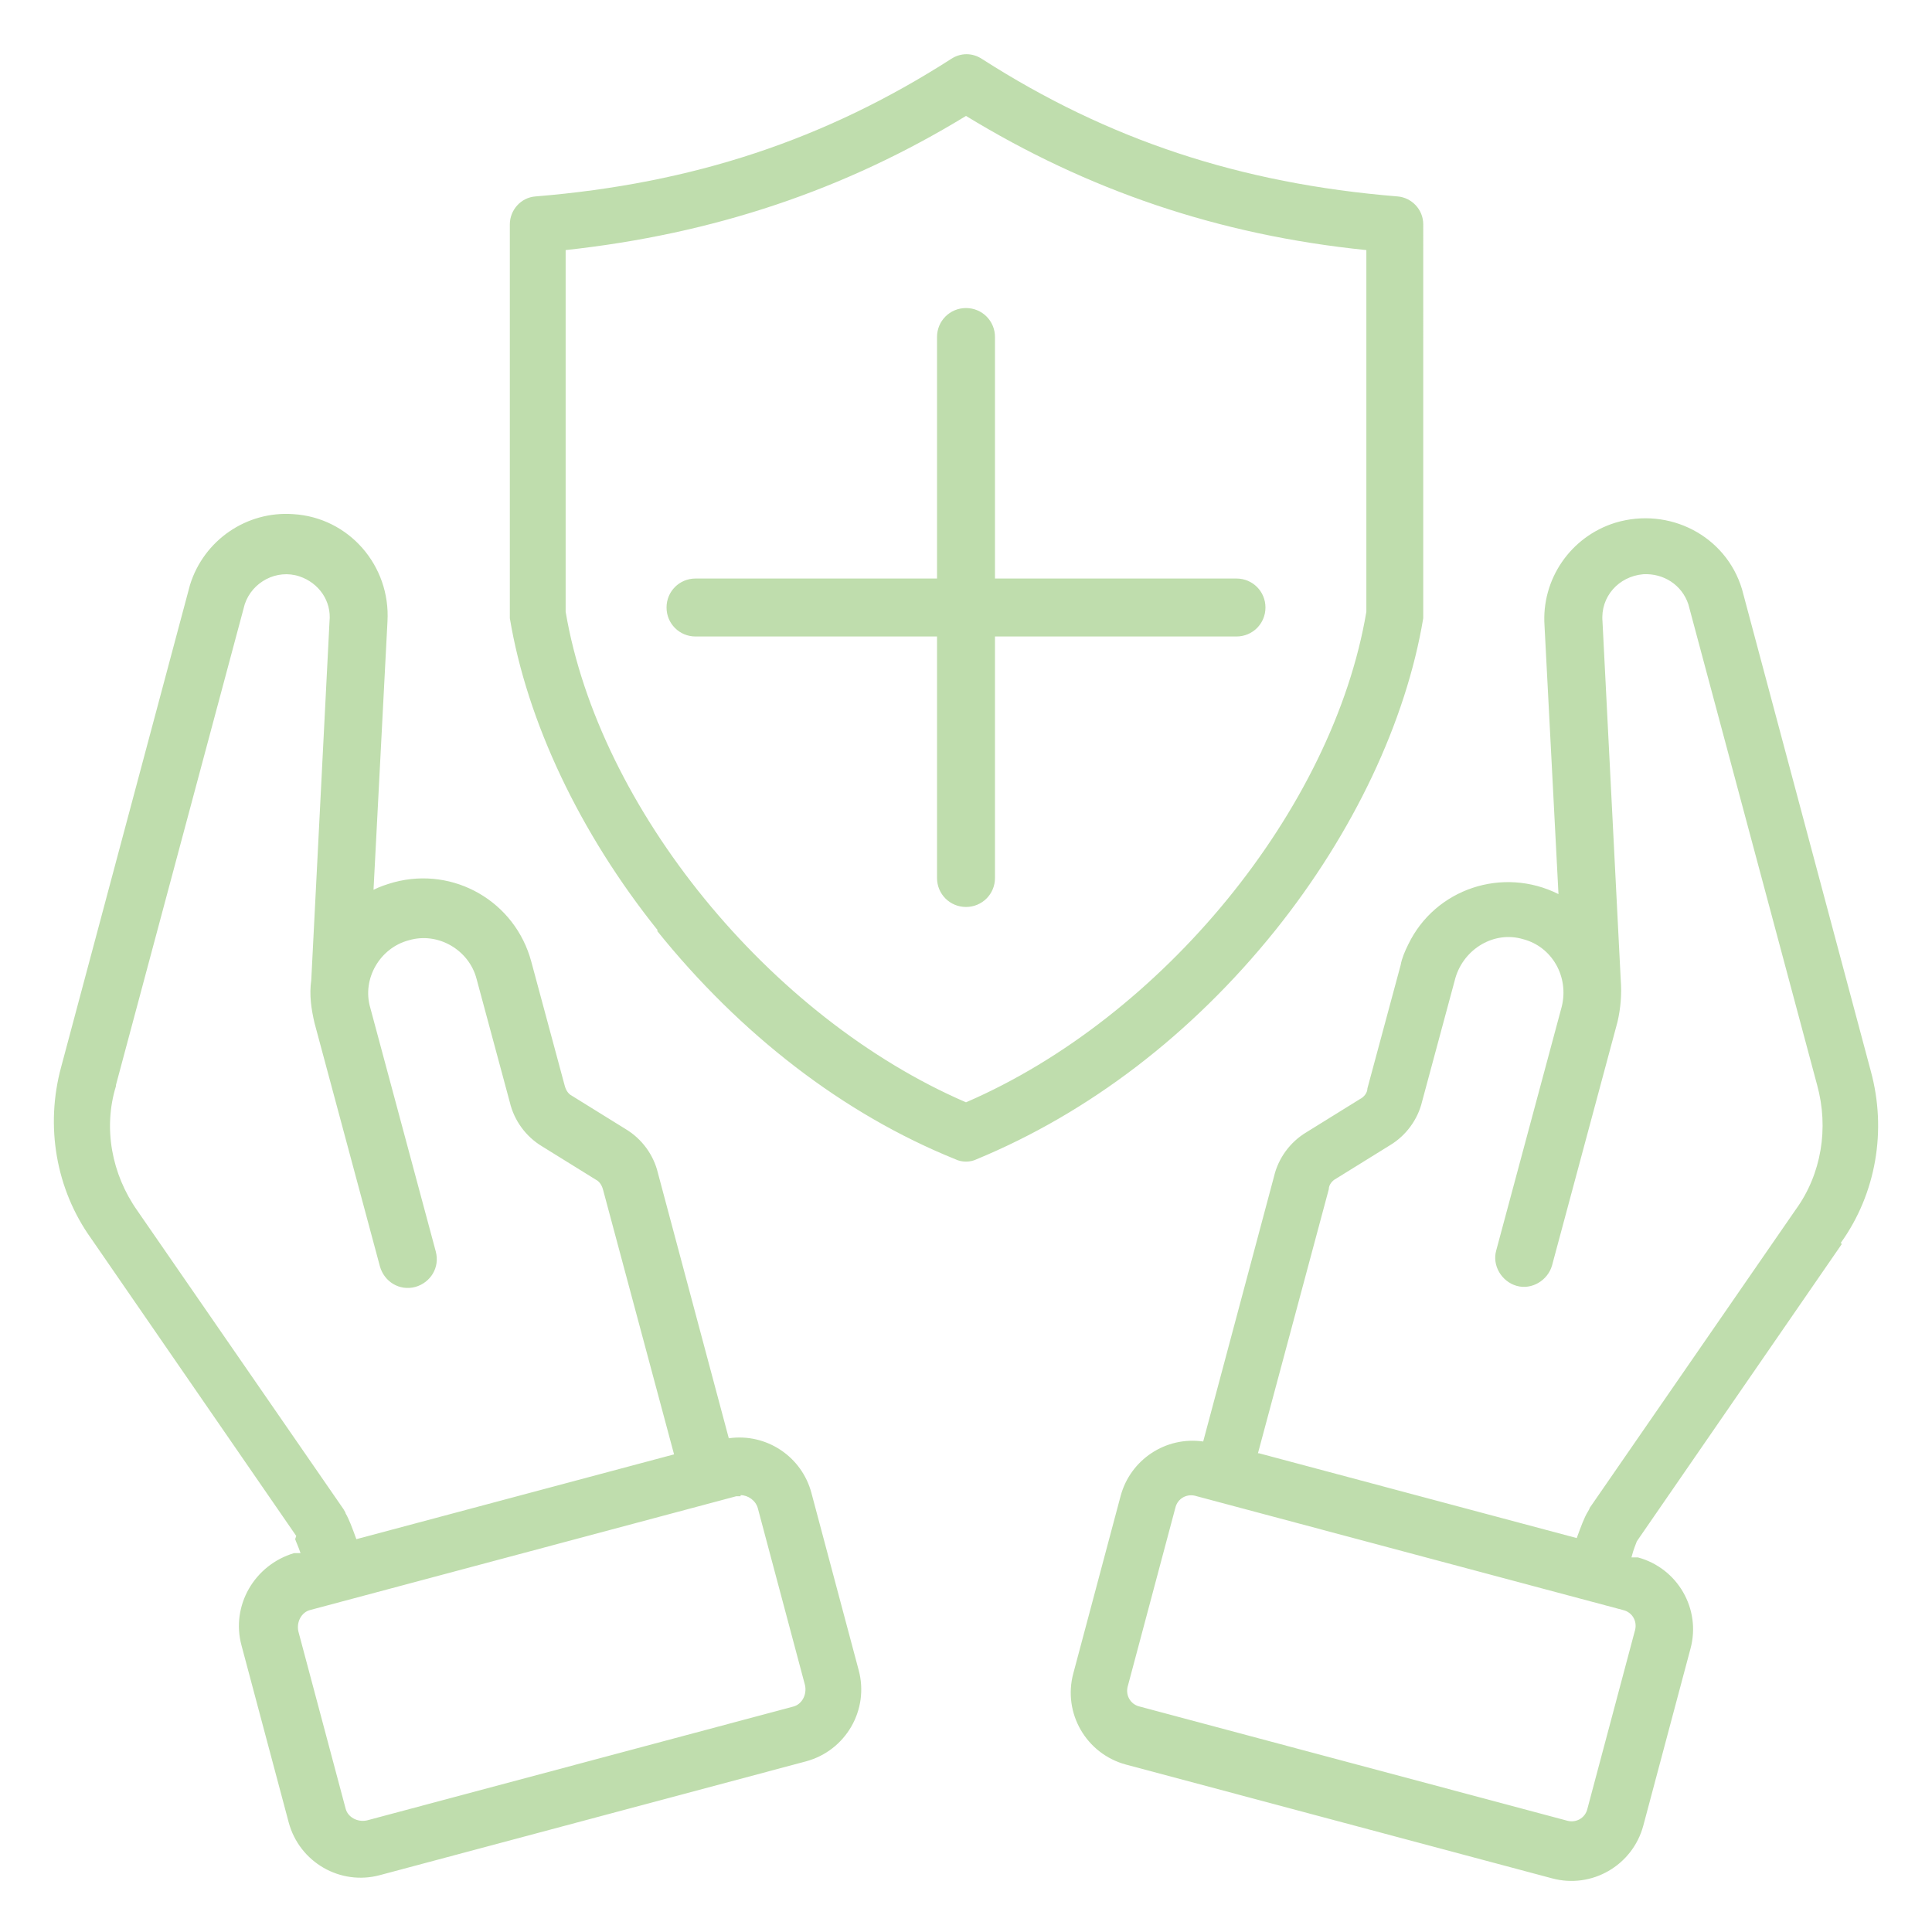
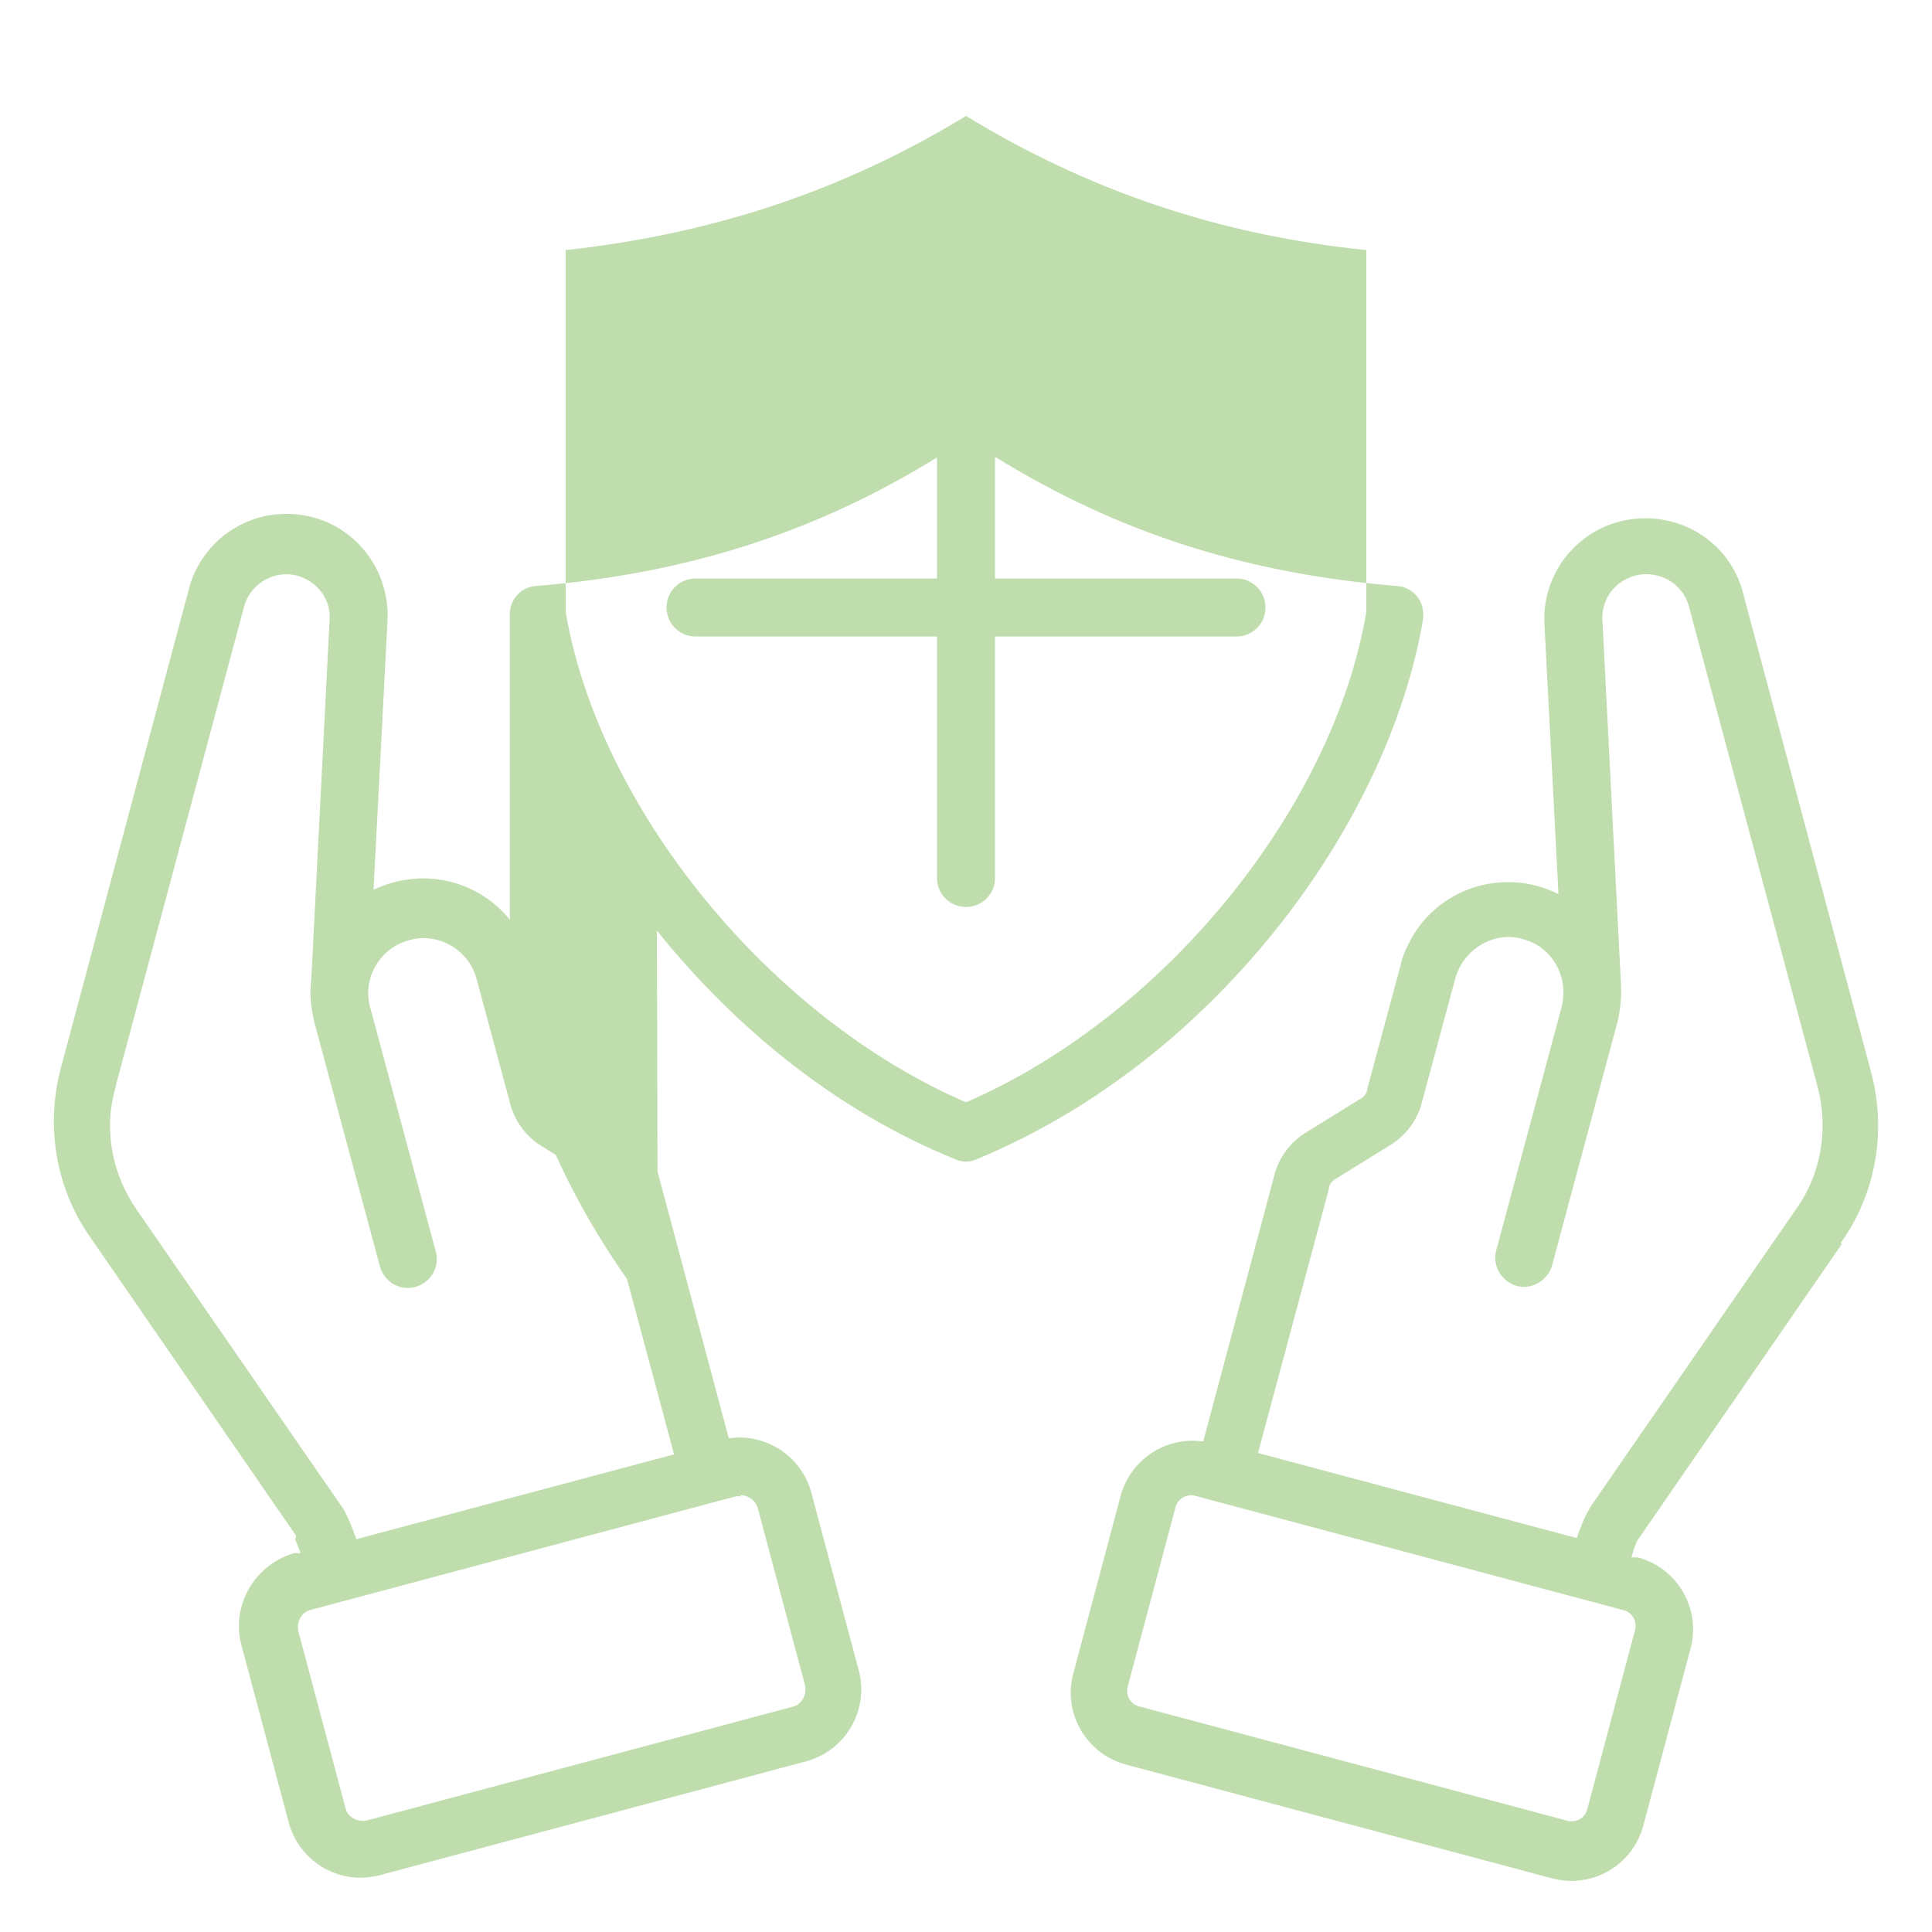
<svg xmlns="http://www.w3.org/2000/svg" id="_レイヤー_2" version="1.1" viewBox="0 0 180 180">
  <defs>
    <style>
      .st0 {
        fill: #bfddad;
      }
    </style>
  </defs>
  <g id="_レイヤー_1-2">
-     <path class="st0" d="M27.5,143.4c.1.3.3.7.5,1.3h-.6c-3.7,1.1-5.9,4.9-4.9,8.6l4.4,16.5c1,3.7,4.8,5.9,8.5,4.9,0,0,0,0,0,0l39.7-10.6c3.7-1,5.9-4.8,4.9-8.5l-4.4-16.5c-.9-3.4-4.2-5.6-7.7-5.1l-6.6-24.7c-.4-1.7-1.5-3.2-3-4.1l-5-3.1c-.4-.2-.6-.6-.7-1l-3.1-11.5c-1.5-5.6-7.2-8.9-12.8-7.4-.7.2-1.3.4-1.9.7l1.3-25c.3-5.2-3.6-9.7-8.8-10-4.3-.3-8.3,2.4-9.6,6.6,0,0,0,0,0,0l-12,44.9c-1.5,5.5-.5,11.4,2.8,16l19.1,27.7h0ZM69,139.3c.7,0,1.4.5,1.6,1.2l4.4,16.5c.2.9-.3,1.8-1.1,2l-39.7,10.6c-.9.2-1.8-.3-2-1.1l-4.4-16.5c-.2-.9.3-1.8,1.1-2l39.7-10.6c.1,0,.3,0,.4,0h0ZM10.8,101.1l12-44.8c.7-2.1,3-3.3,5.1-2.6,1.8.6,3,2.3,2.8,4.2,0,0,0,0,0,0l-1.7,33.4h0c-.2,1.4,0,2.7.3,4l6.1,22.7c.4,1.4,1.8,2.3,3.3,1.9,1.4-.4,2.3-1.8,1.9-3.3h0l-6.1-22.7c-.8-2.7.9-5.6,3.6-6.3,2.7-.8,5.6.9,6.3,3.6,0,0,0,0,0,0l3.1,11.5c.4,1.7,1.5,3.2,3,4.1l5,3.1c.4.2.6.6.7,1l6.6,24.6-29.6,7.9c-.4-1.1-.7-1.9-1-2.4,0-.1-.1-.2-.2-.4l-19.2-27.8c-2.4-3.4-3.2-7.7-2-11.6h0ZM171.5,115.8c3.3-4.6,4.3-10.5,2.8-16l-12-44.9s0,0,0,0c-1.5-5-6.8-7.7-11.8-6.2-4.2,1.3-6.9,5.3-6.6,9.6l1.3,25c-5.2-2.6-11.5-.5-14,4.7-.3.6-.6,1.3-.7,1.9l-3.1,11.5c0,.4-.3.8-.7,1l-5,3.1c-1.5.9-2.6,2.4-3,4.1l-6.6,24.7c-3.5-.5-6.8,1.7-7.7,5.1l-4.4,16.5c-1,3.7,1.2,7.5,4.9,8.5l39.7,10.6c3.7,1,7.5-1.2,8.5-4.9l4.4-16.5c1-3.7-1.2-7.5-4.9-8.5h-.6c.2-.8.4-1.2.5-1.5l19.1-27.7h0ZM152.3,152l-4.4,16.5c-.2.9-1.1,1.4-2,1.1l-39.7-10.6c-.9-.2-1.4-1.1-1.1-2l4.4-16.5c.2-.9,1.1-1.4,2-1.1l39.7,10.6c.9.2,1.4,1.1,1.1,2h0ZM117.2,135.4l6.6-24.6c0-.4.3-.8.7-1l5-3.1c1.5-.9,2.6-2.4,3-4.1l3.1-11.5c.8-2.7,3.6-4.4,6.3-3.6,2.7.7,4.3,3.5,3.6,6.3l-6.1,22.7c-.4,1.4.5,2.9,1.9,3.3s2.9-.5,3.3-1.9l6.1-22.7c.3-1.3.4-2.6.3-3.9h0c0,0-1.7-33.4-1.7-33.4,0,0,0,0,0,0-.2-2.3,1.5-4.2,3.8-4.4,1.9-.1,3.6,1,4.2,2.8l12,44.8c1.1,4,.4,8.3-2,11.6l-19.2,27.8c0,.1-.1.2-.2.4-.3.5-.6,1.3-1,2.4l-29.6-7.9h0ZM61.2,86.7c7.8,9.7,17.4,17.1,27.8,21.3.6.3,1.4.3,2,0,10.4-4.3,20-11.6,27.8-21.3,7.3-9.1,12.2-19.5,13.8-29.1,0-.1,0-.3,0-.4V20.9c0-1.4-1.1-2.5-2.4-2.6-14.7-1.2-27-5.3-38.7-12.8-.9-.6-2-.6-2.9,0-11.7,7.5-24,11.6-38.7,12.8-1.4.1-2.4,1.3-2.4,2.6v36.3c0,.1,0,.3,0,.4,1.6,9.6,6.5,20,13.8,29.1h0ZM52.7,23.3c13.8-1.5,26-5.6,37.3-12.5,11.3,6.9,23.5,11.1,37.3,12.5v33.7c-3.1,18.4-19,37.8-37.3,45.7-18.3-7.9-34.2-27.4-37.3-45.7,0,0,0-33.7,0-33.7ZM87.3,59.3h-22.5c-1.5,0-2.7-1.2-2.7-2.7s1.2-2.7,2.7-2.7h22.5v-22.5c0-1.5,1.2-2.7,2.7-2.7s2.7,1.2,2.7,2.7v22.5h22.5c1.5,0,2.7,1.2,2.7,2.7s-1.2,2.7-2.7,2.7h-22.5v22.5c0,1.5-1.2,2.7-2.7,2.7s-2.7-1.2-2.7-2.7c0,0,0-22.5,0-22.5Z" />
+     <path class="st0" d="M27.5,143.4c.1.3.3.7.5,1.3h-.6c-3.7,1.1-5.9,4.9-4.9,8.6l4.4,16.5c1,3.7,4.8,5.9,8.5,4.9,0,0,0,0,0,0l39.7-10.6c3.7-1,5.9-4.8,4.9-8.5l-4.4-16.5c-.9-3.4-4.2-5.6-7.7-5.1l-6.6-24.7c-.4-1.7-1.5-3.2-3-4.1l-5-3.1c-.4-.2-.6-.6-.7-1l-3.1-11.5c-1.5-5.6-7.2-8.9-12.8-7.4-.7.2-1.3.4-1.9.7l1.3-25c.3-5.2-3.6-9.7-8.8-10-4.3-.3-8.3,2.4-9.6,6.6,0,0,0,0,0,0l-12,44.9c-1.5,5.5-.5,11.4,2.8,16l19.1,27.7h0ZM69,139.3c.7,0,1.4.5,1.6,1.2l4.4,16.5c.2.9-.3,1.8-1.1,2l-39.7,10.6c-.9.2-1.8-.3-2-1.1l-4.4-16.5c-.2-.9.3-1.8,1.1-2l39.7-10.6c.1,0,.3,0,.4,0h0ZM10.8,101.1l12-44.8c.7-2.1,3-3.3,5.1-2.6,1.8.6,3,2.3,2.8,4.2,0,0,0,0,0,0l-1.7,33.4h0c-.2,1.4,0,2.7.3,4l6.1,22.7c.4,1.4,1.8,2.3,3.3,1.9,1.4-.4,2.3-1.8,1.9-3.3h0l-6.1-22.7c-.8-2.7.9-5.6,3.6-6.3,2.7-.8,5.6.9,6.3,3.6,0,0,0,0,0,0l3.1,11.5c.4,1.7,1.5,3.2,3,4.1l5,3.1c.4.2.6.6.7,1l6.6,24.6-29.6,7.9c-.4-1.1-.7-1.9-1-2.4,0-.1-.1-.2-.2-.4l-19.2-27.8c-2.4-3.4-3.2-7.7-2-11.6h0ZM171.5,115.8c3.3-4.6,4.3-10.5,2.8-16l-12-44.9s0,0,0,0c-1.5-5-6.8-7.7-11.8-6.2-4.2,1.3-6.9,5.3-6.6,9.6l1.3,25c-5.2-2.6-11.5-.5-14,4.7-.3.6-.6,1.3-.7,1.9l-3.1,11.5c0,.4-.3.8-.7,1l-5,3.1c-1.5.9-2.6,2.4-3,4.1l-6.6,24.7c-3.5-.5-6.8,1.7-7.7,5.1l-4.4,16.5c-1,3.7,1.2,7.5,4.9,8.5l39.7,10.6c3.7,1,7.5-1.2,8.5-4.9l4.4-16.5c1-3.7-1.2-7.5-4.9-8.5h-.6c.2-.8.4-1.2.5-1.5l19.1-27.7h0ZM152.3,152l-4.4,16.5c-.2.9-1.1,1.4-2,1.1l-39.7-10.6c-.9-.2-1.4-1.1-1.1-2l4.4-16.5c.2-.9,1.1-1.4,2-1.1l39.7,10.6c.9.2,1.4,1.1,1.1,2h0ZM117.2,135.4l6.6-24.6c0-.4.3-.8.7-1l5-3.1c1.5-.9,2.6-2.4,3-4.1l3.1-11.5c.8-2.7,3.6-4.4,6.3-3.6,2.7.7,4.3,3.5,3.6,6.3l-6.1,22.7c-.4,1.4.5,2.9,1.9,3.3s2.9-.5,3.3-1.9l6.1-22.7c.3-1.3.4-2.6.3-3.9h0c0,0-1.7-33.4-1.7-33.4,0,0,0,0,0,0-.2-2.3,1.5-4.2,3.8-4.4,1.9-.1,3.6,1,4.2,2.8l12,44.8c1.1,4,.4,8.3-2,11.6l-19.2,27.8c0,.1-.1.2-.2.4-.3.5-.6,1.3-1,2.4l-29.6-7.9h0ZM61.2,86.7c7.8,9.7,17.4,17.1,27.8,21.3.6.3,1.4.3,2,0,10.4-4.3,20-11.6,27.8-21.3,7.3-9.1,12.2-19.5,13.8-29.1,0-.1,0-.3,0-.4c0-1.4-1.1-2.5-2.4-2.6-14.7-1.2-27-5.3-38.7-12.8-.9-.6-2-.6-2.9,0-11.7,7.5-24,11.6-38.7,12.8-1.4.1-2.4,1.3-2.4,2.6v36.3c0,.1,0,.3,0,.4,1.6,9.6,6.5,20,13.8,29.1h0ZM52.7,23.3c13.8-1.5,26-5.6,37.3-12.5,11.3,6.9,23.5,11.1,37.3,12.5v33.7c-3.1,18.4-19,37.8-37.3,45.7-18.3-7.9-34.2-27.4-37.3-45.7,0,0,0-33.7,0-33.7ZM87.3,59.3h-22.5c-1.5,0-2.7-1.2-2.7-2.7s1.2-2.7,2.7-2.7h22.5v-22.5c0-1.5,1.2-2.7,2.7-2.7s2.7,1.2,2.7,2.7v22.5h22.5c1.5,0,2.7,1.2,2.7,2.7s-1.2,2.7-2.7,2.7h-22.5v22.5c0,1.5-1.2,2.7-2.7,2.7s-2.7-1.2-2.7-2.7c0,0,0-22.5,0-22.5Z" />
  </g>
</svg>